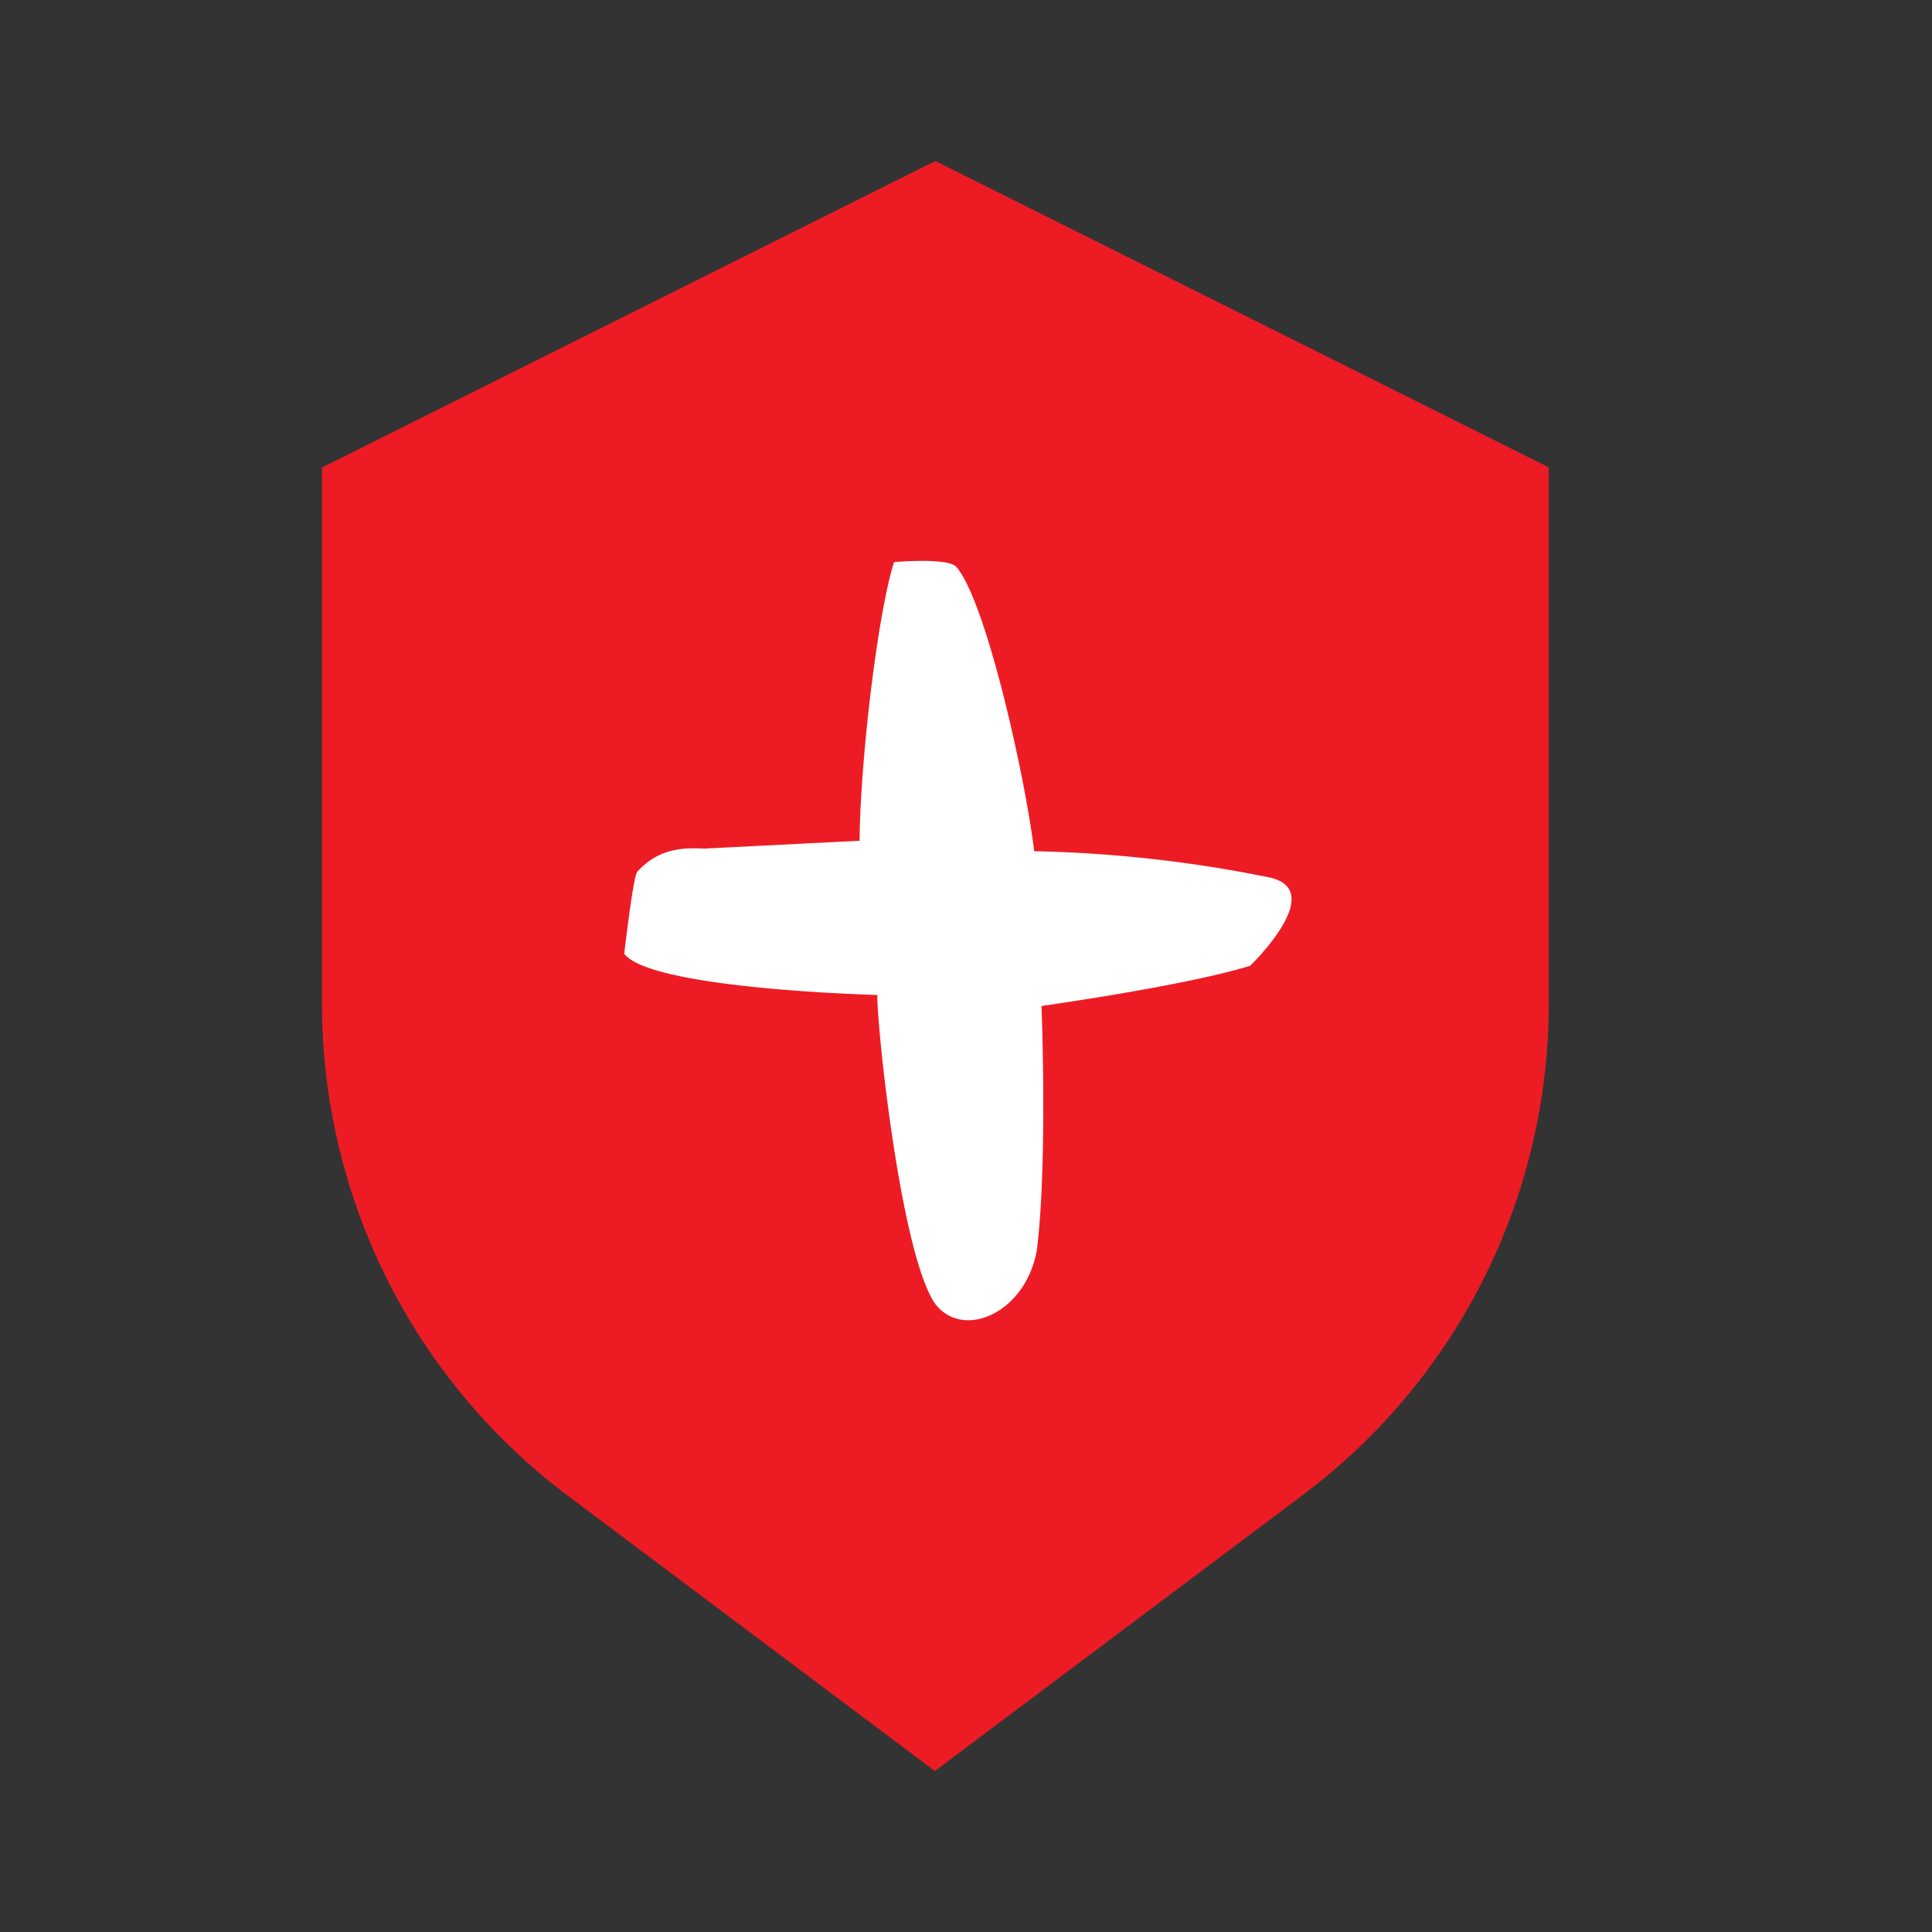
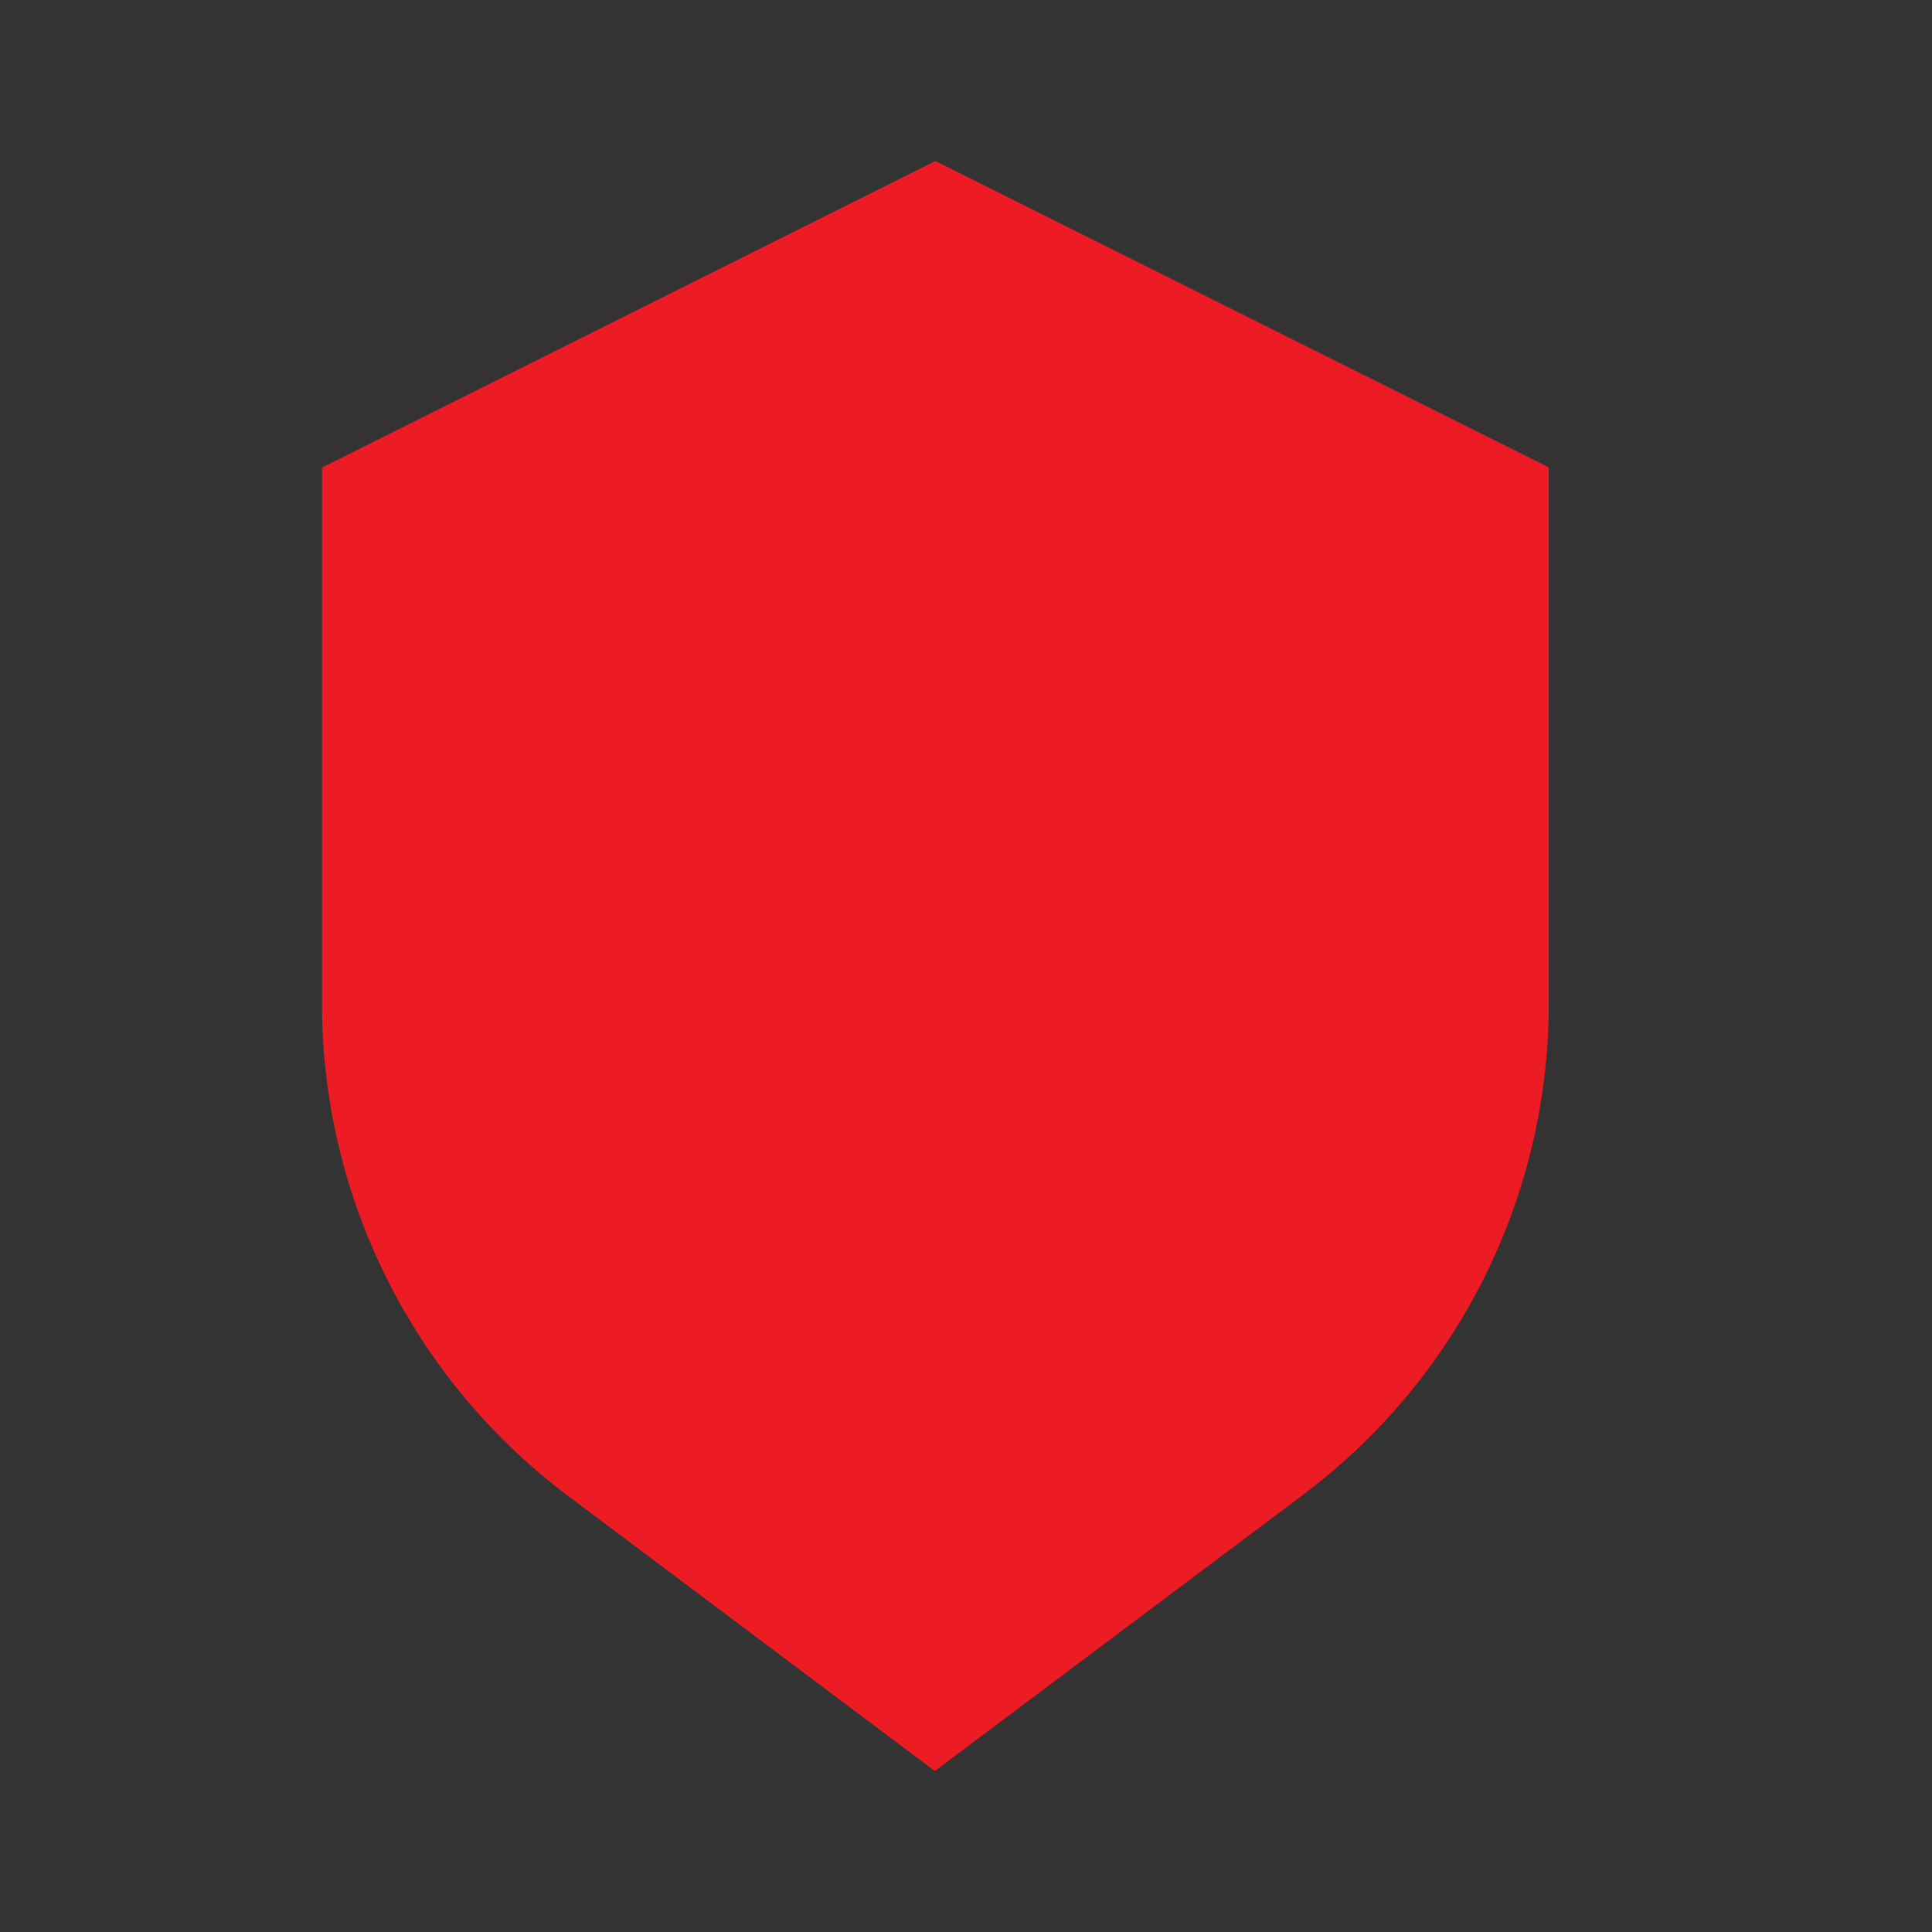
<svg xmlns="http://www.w3.org/2000/svg" width="24" height="24" fill="none">
  <rect width="100%" height="100%" fill="#333333" stroke="none" />
-   <path d="M16.186 18.57L11.613 22 7.04 18.57A7.642 7.642 0 014 12.47V5.807L11.62 2l7.619 3.806v6.665a7.617 7.617 0 01-3.047 6.093l-.006.006z" fill="#ED1C24" />
-   <path d="M11.106 6.982c-.214.682-.422 2.527-.428 3.462l-1.936.098c-.318-.02-.585.026-.825.286-.052.052-.163 1.026-.163 1.02.338.441 3.144.512 3.144.512 0 .468.3 3.242.721 3.84.351.448 1.118.11 1.26-.663.137-1.072.059-3.04.059-3.04s1.8-.253 2.592-.5c0 0 .98-.942.234-1.098a16.227 16.227 0 00-2.917-.325c-.117-.961-.604-3.118-.968-3.533-.104-.117-.766-.059-.766-.059h-.007z" fill="#fff" />
+   <path d="M16.186 18.57L11.613 22 7.04 18.57A7.642 7.642 0 014 12.47V5.807L11.62 2l7.619 3.806v6.665a7.617 7.617 0 01-3.047 6.093l-.006.006" fill="#ED1C24" />
</svg>